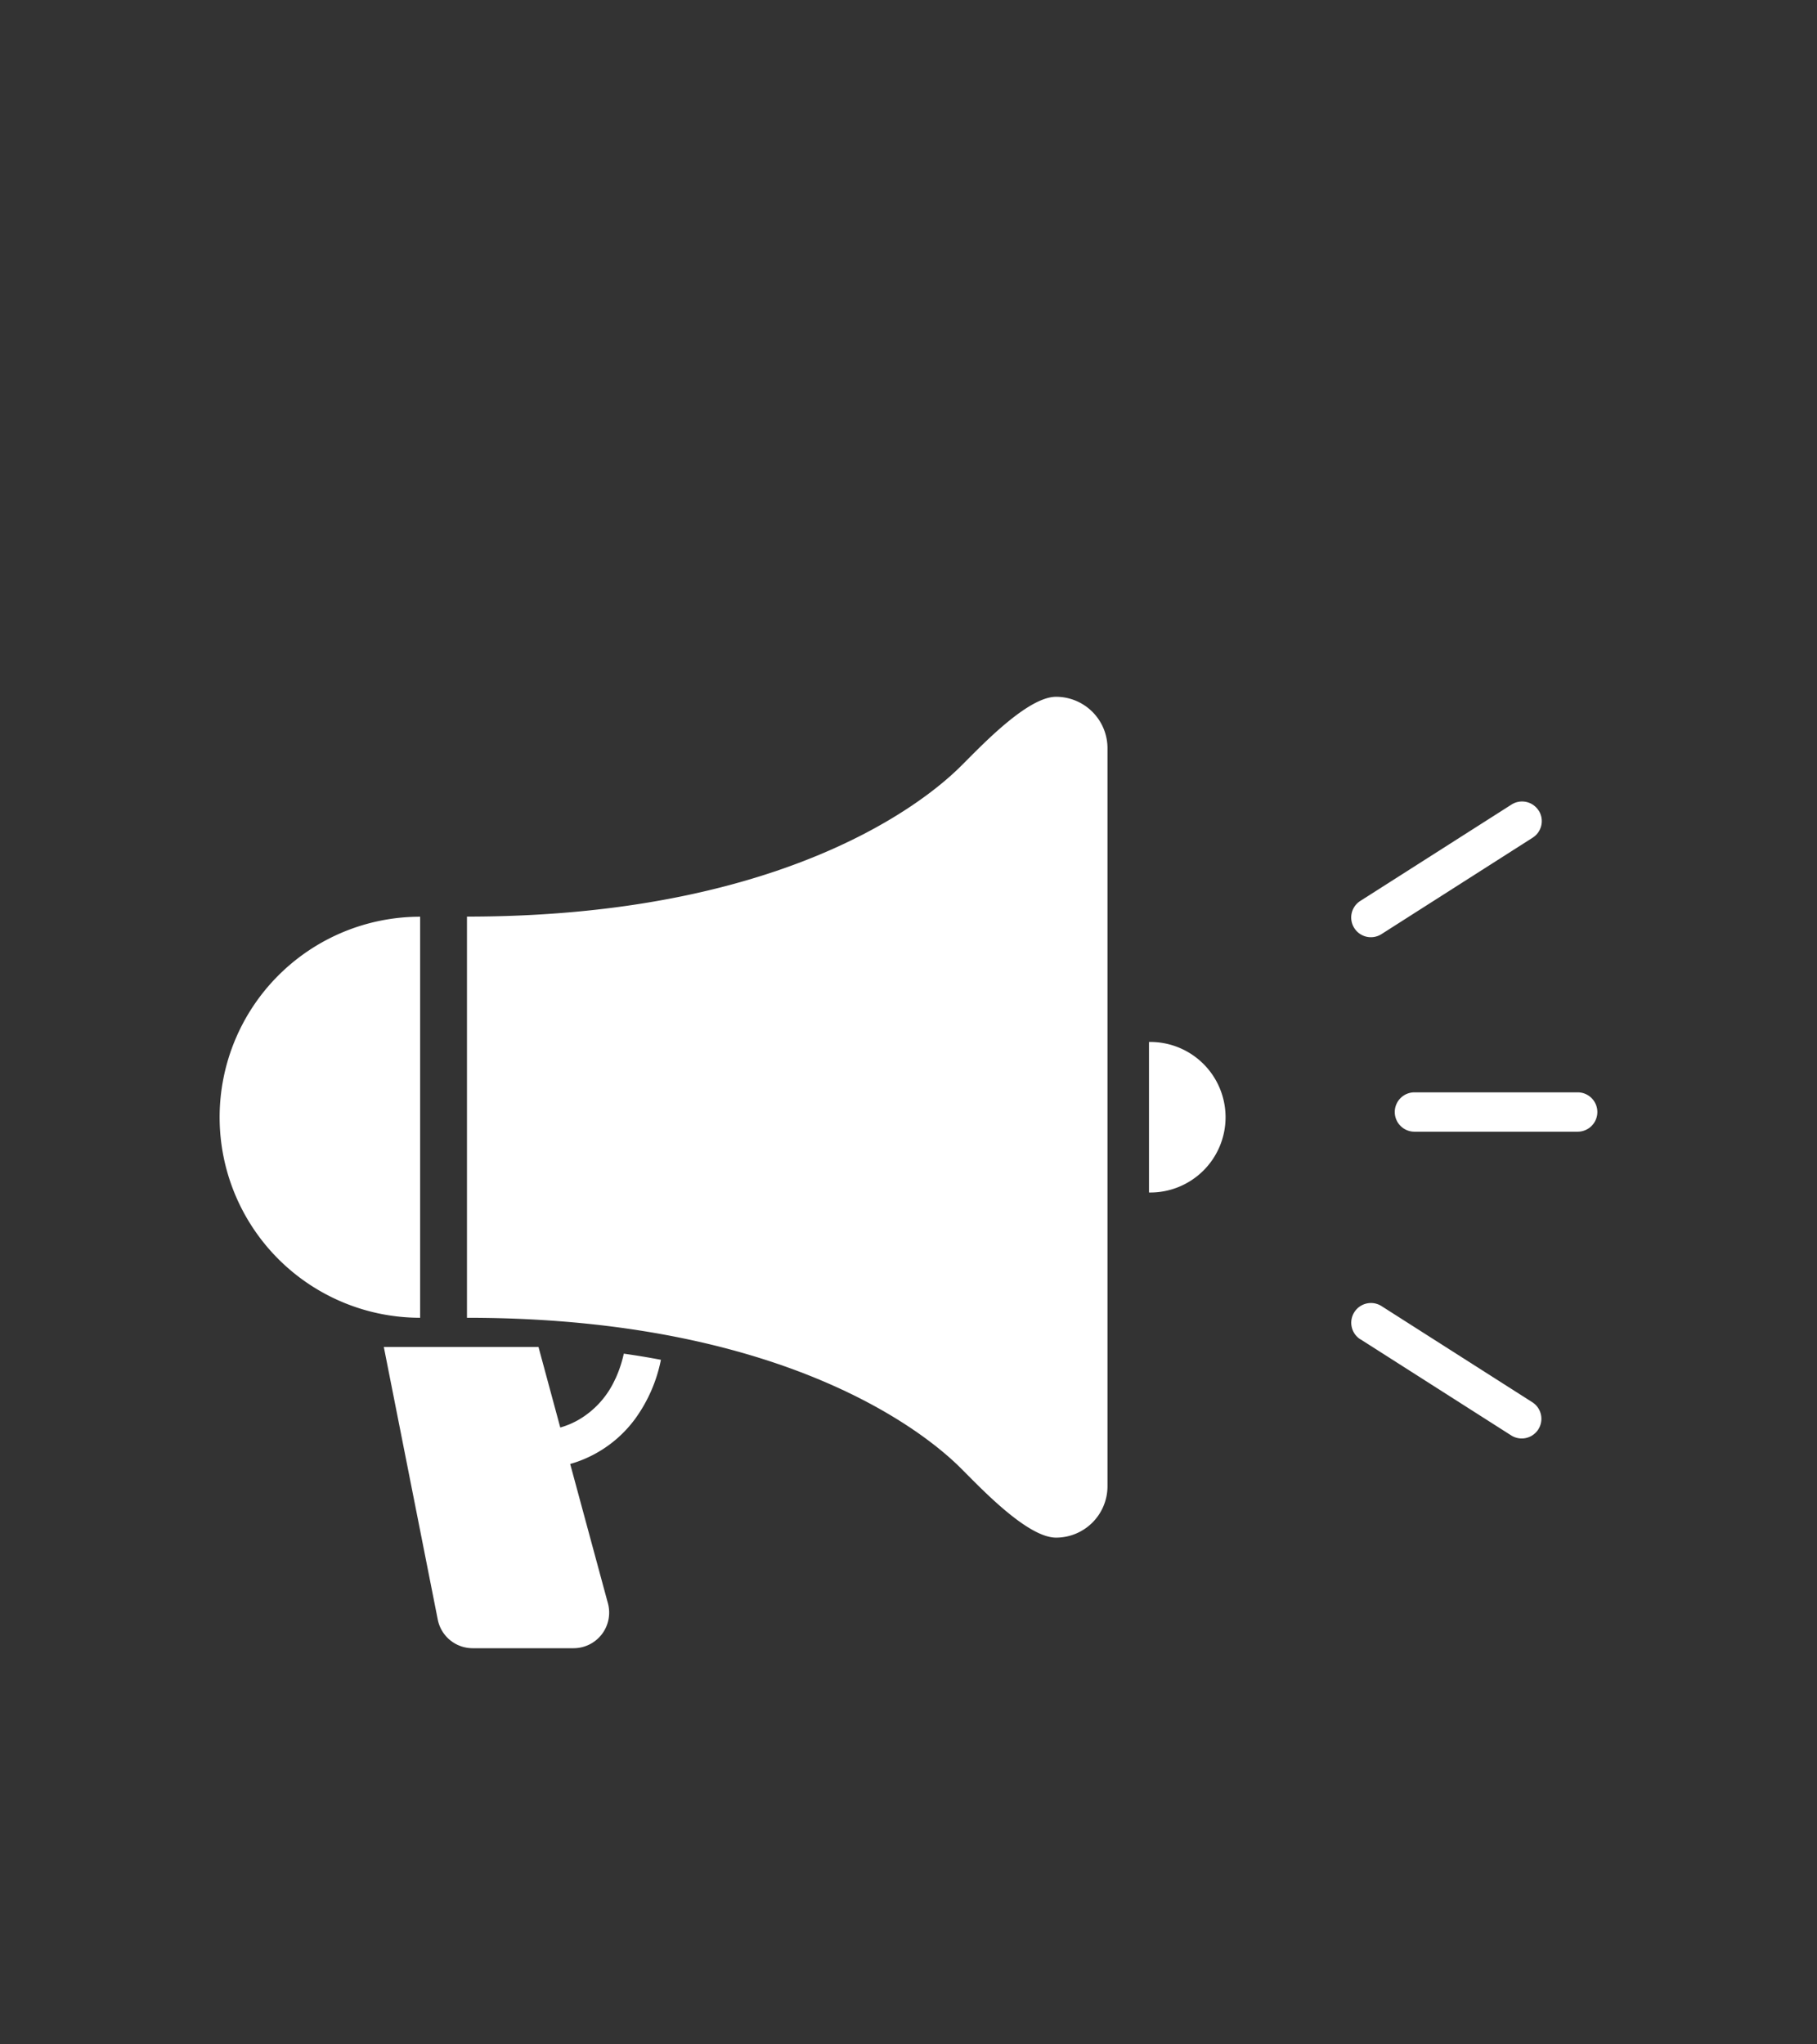
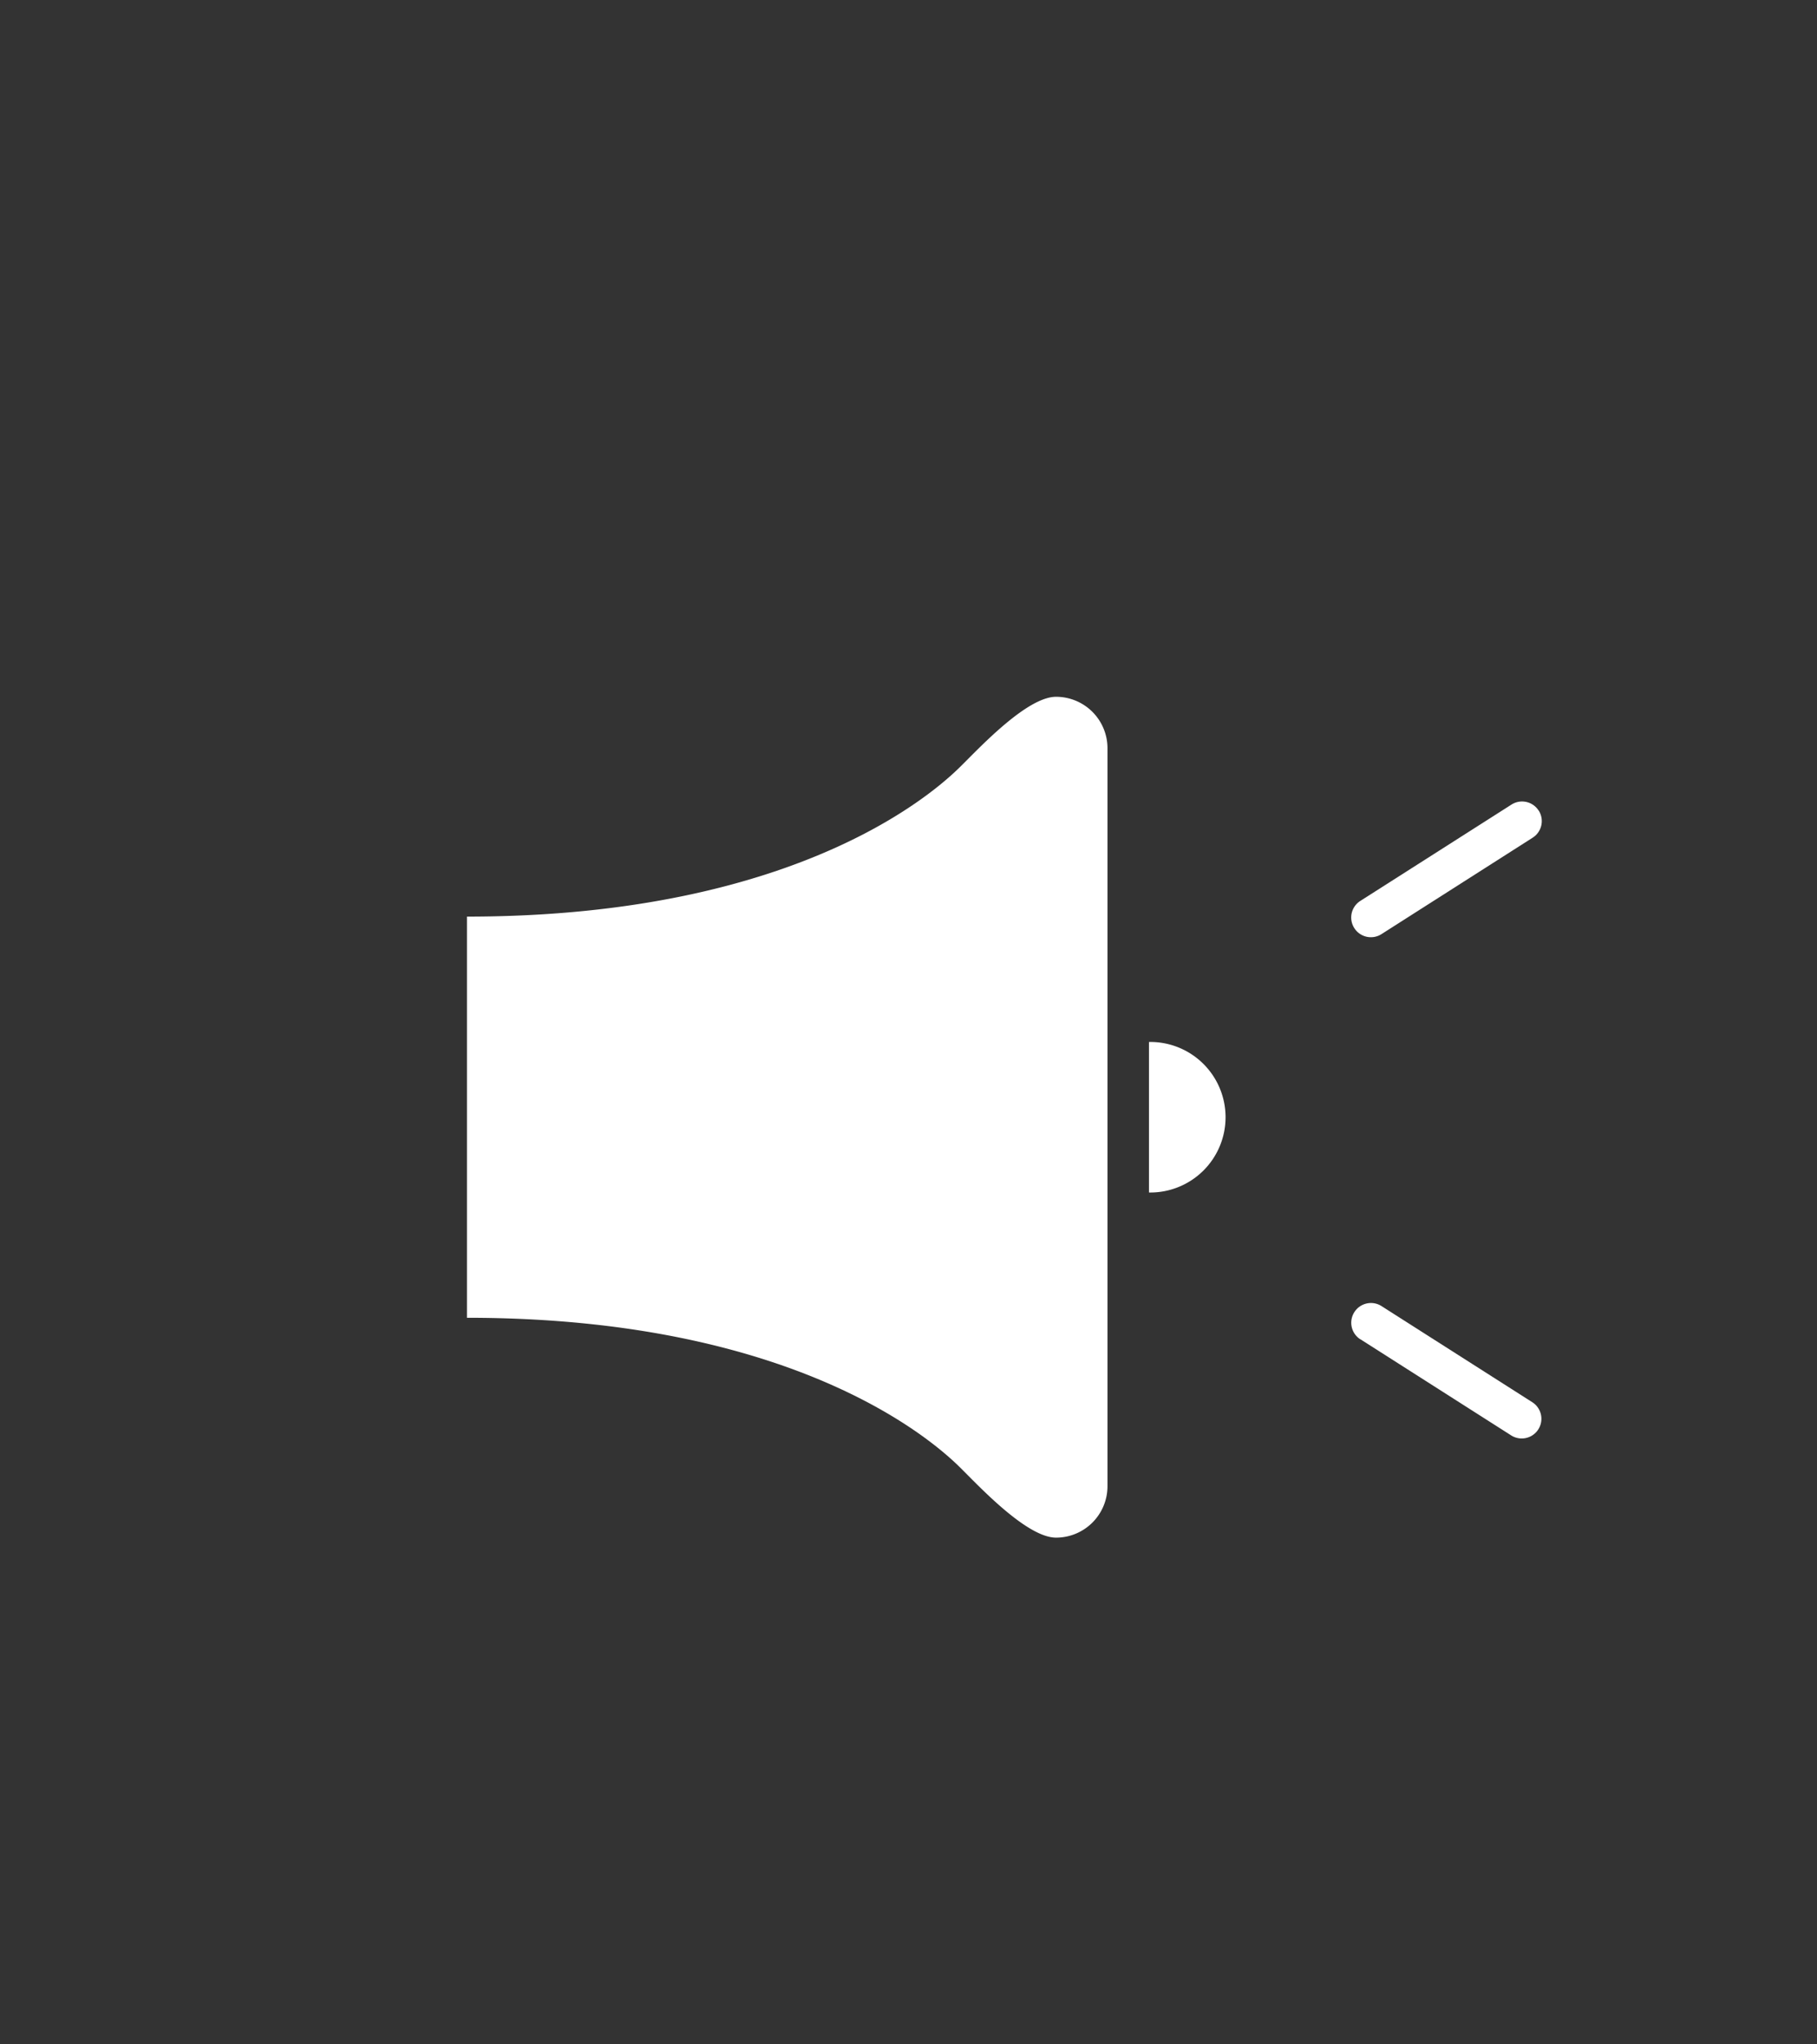
<svg xmlns="http://www.w3.org/2000/svg" width="80" height="90" viewBox="0 0 80 90">
  <rect x="0" y="0" width="80" height="90" fill="#333333" stroke="none" />
  <defs>
    <clipPath id="clip-path">
      <rect id="長方形_594" data-name="長方形 594" width="80" height="90" transform="translate(-3693 7251)" fill="red" opacity="0.28" />
    </clipPath>
  </defs>
  <g id="マスクグループ_4" data-name="マスクグループ 4" transform="translate(3693 -7251)" clip-path="url(#clip-path)">
    <g id="icon_news_f" transform="translate(-3683.33 7281.675)">
-       <path id="パス_7" data-name="パス 7" d="M71.208,243.01a3.941,3.941,0,0,1-1.574,1.779,3.562,3.562,0,0,1-.85.365l-.959-3.545h-6.81l2.375,12a1.565,1.565,0,0,0,1.534,1.261H69.37a1.567,1.567,0,0,0,1.513-1.973l-1.663-6.139c.128-.035.258-.076.387-.124a5.384,5.384,0,0,0,2.473-1.861,6.605,6.605,0,0,0,1.135-2.6c-.524-.1-1.07-.191-1.634-.27a5.445,5.445,0,0,1-.372,1.113" transform="translate(-53.786 -212.985)" fill="#fff" />
      <path id="パス_8" data-name="パス 8" d="M117.844,0c-1.252,0-3.267,2.135-4.137,3-.756.756-6.71,6.677-21.8,6.677V27.338c15.094,0,21.046,5.921,21.8,6.679.87.868,2.886,3,4.137,3a2.265,2.265,0,0,0,2.264-2.264V2.264A2.265,2.265,0,0,0,117.844,0" transform="translate(-81.017)" fill="#fff" />
-       <path id="パス_9" data-name="パス 9" d="M8.828,81.719a8.828,8.828,0,1,0,0,17.656Z" transform="translate(0 -72.037)" fill="#fff" />
      <path id="パス_10" data-name="パス 10" d="M345.375,128.266v6.627a3.314,3.314,0,1,0,0-6.627" transform="translate(-304.457 -113.07)" fill="#fff" />
-       <path id="パス_11" data-name="パス 11" d="M437.584,146.984h7.188a.866.866,0,0,1,.866.866h0a.866.866,0,0,1-.866.866h-7.188a.866.866,0,0,1-.865-.866h0a.866.866,0,0,1,.865-.866" transform="translate(-384.979 -129.57)" fill="#fff" />
      <path id="パス_12" data-name="パス 12" d="M428.8,39.305h0a.865.865,0,0,0-1.195-.264l-6.655,4.241a.865.865,0,0,0-.264,1.2h0a.865.865,0,0,0,1.194.263l6.654-4.244A.865.865,0,0,0,428.8,39.3" transform="translate(-370.726 -34.296)" fill="#fff" />
      <path id="パス_13" data-name="パス 13" d="M420.956,226.87l6.654,4.242a.866.866,0,0,0,.931-1.46l-6.654-4.242a.866.866,0,0,0-1.195.263h0a.866.866,0,0,0,.263,1.2" transform="translate(-370.73 -198.586)" fill="#fff" />
    </g>
  </g>
</svg>